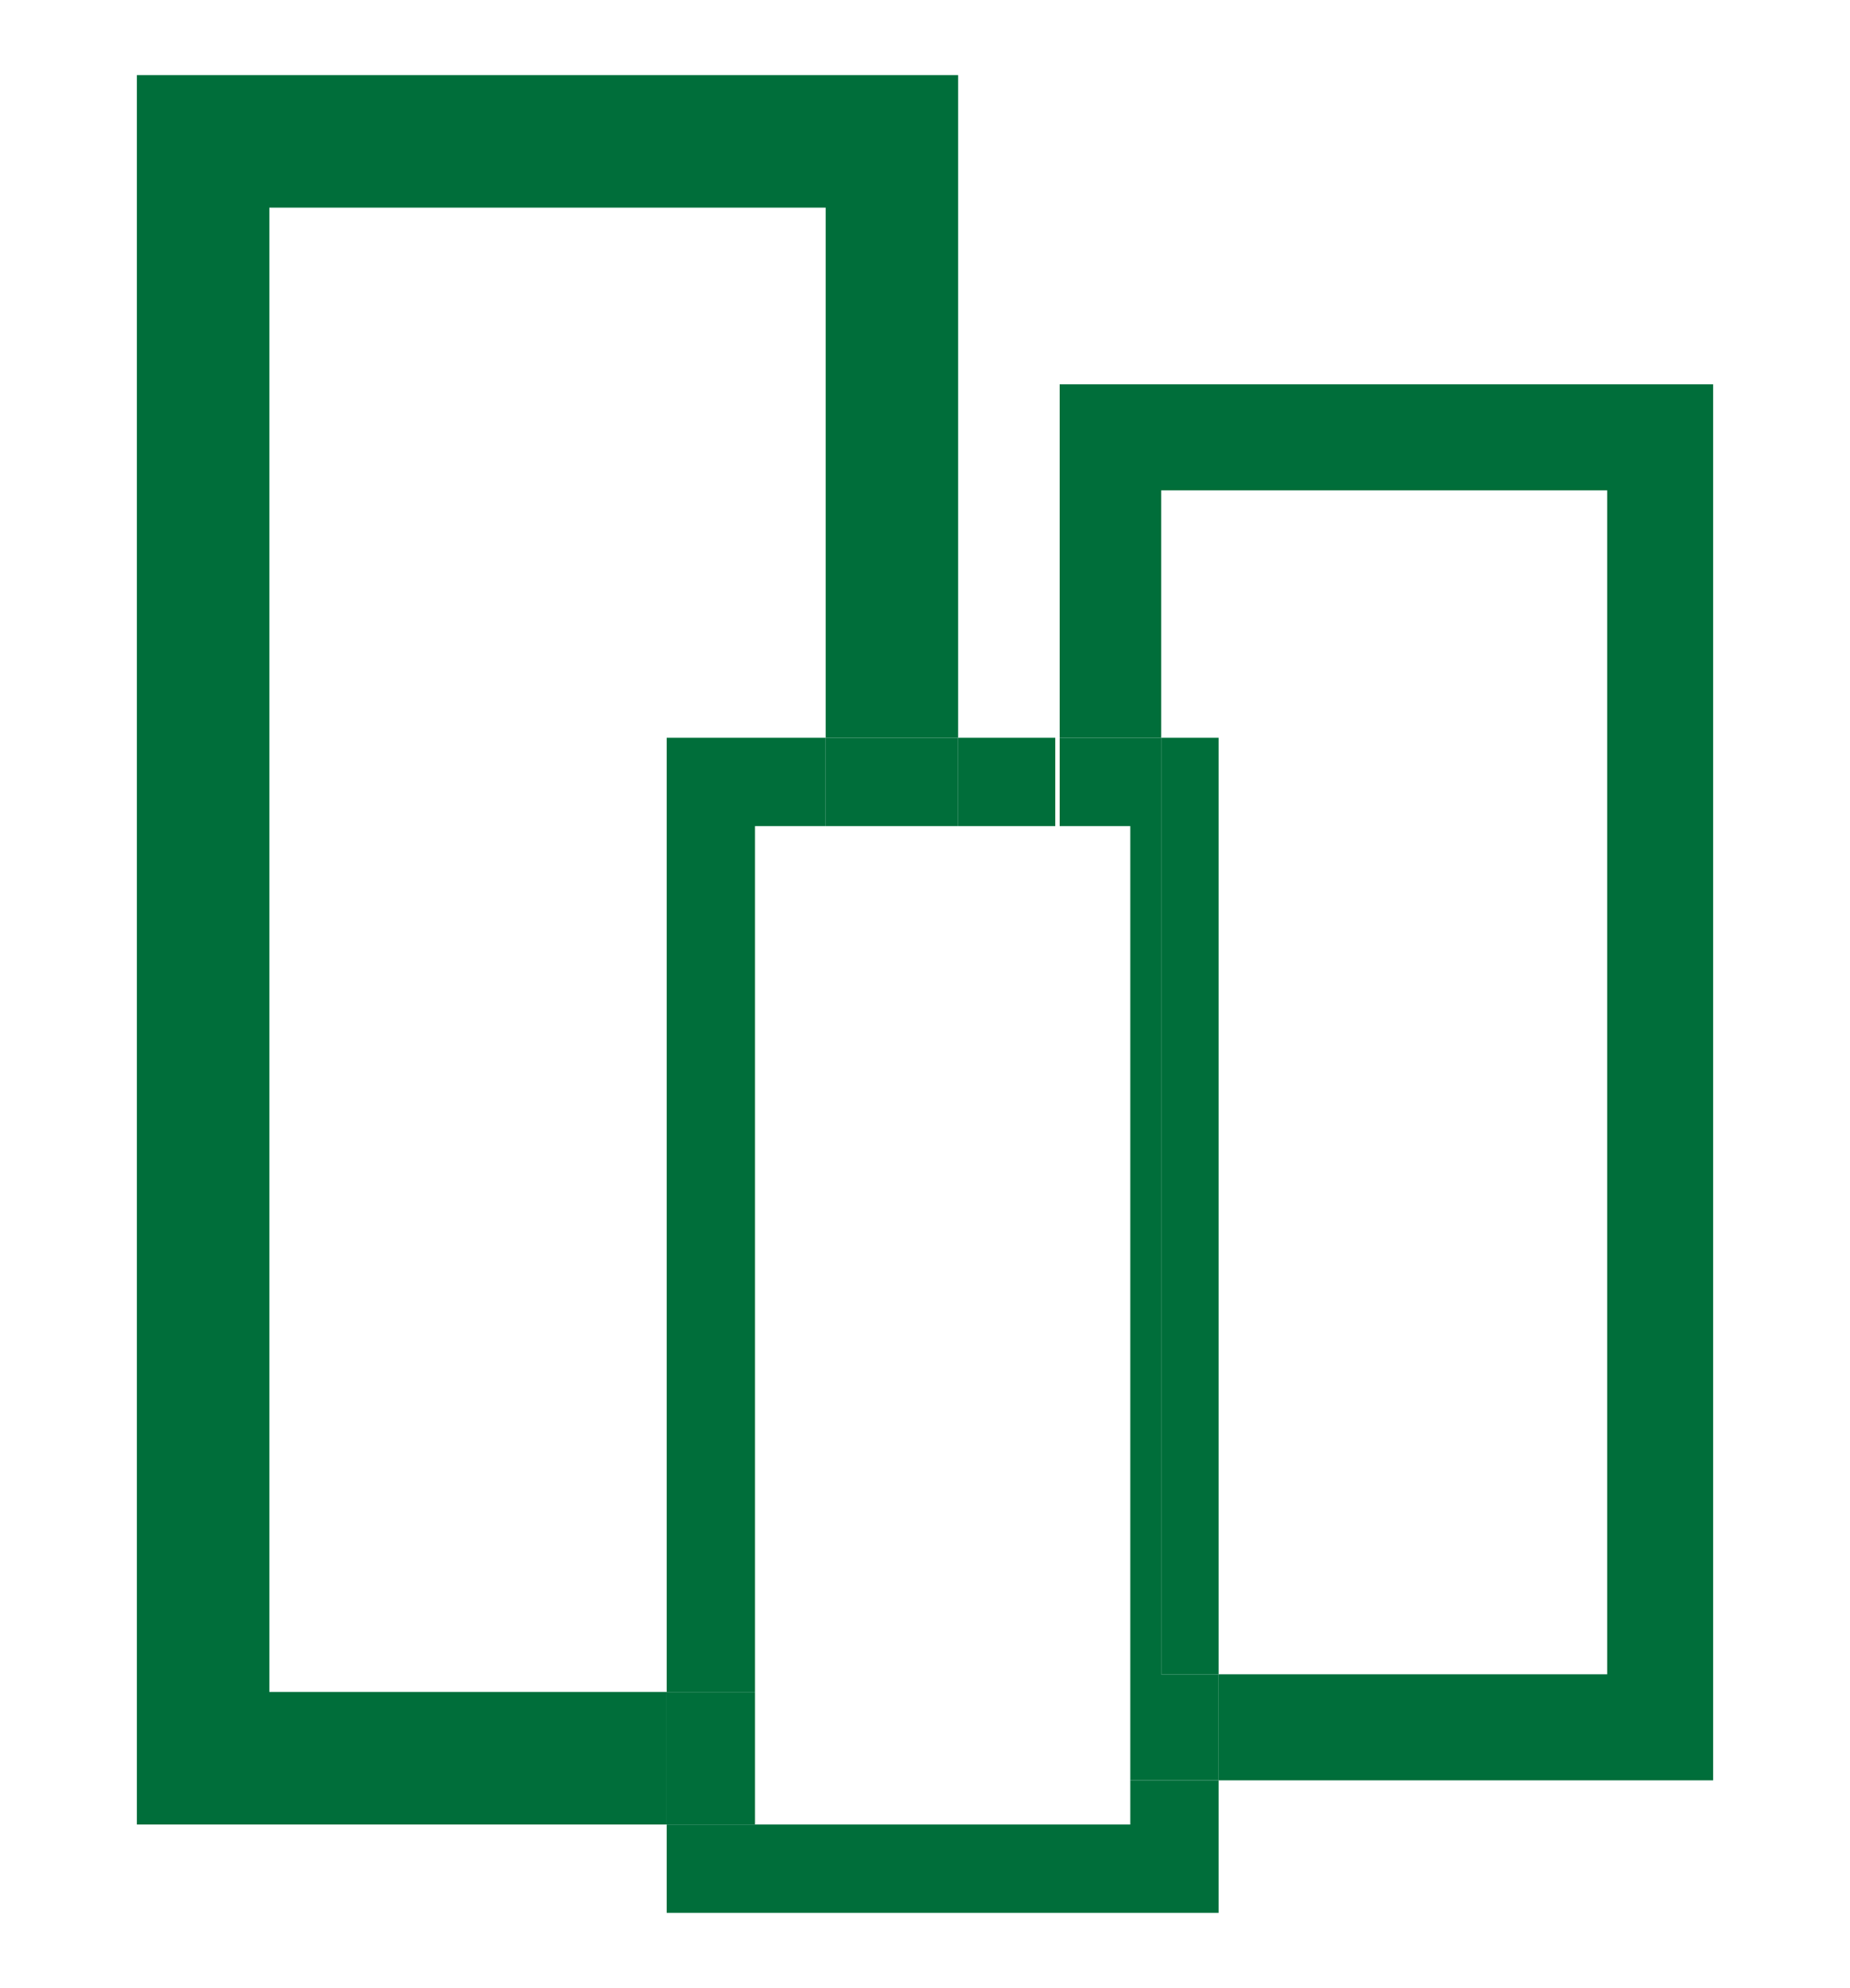
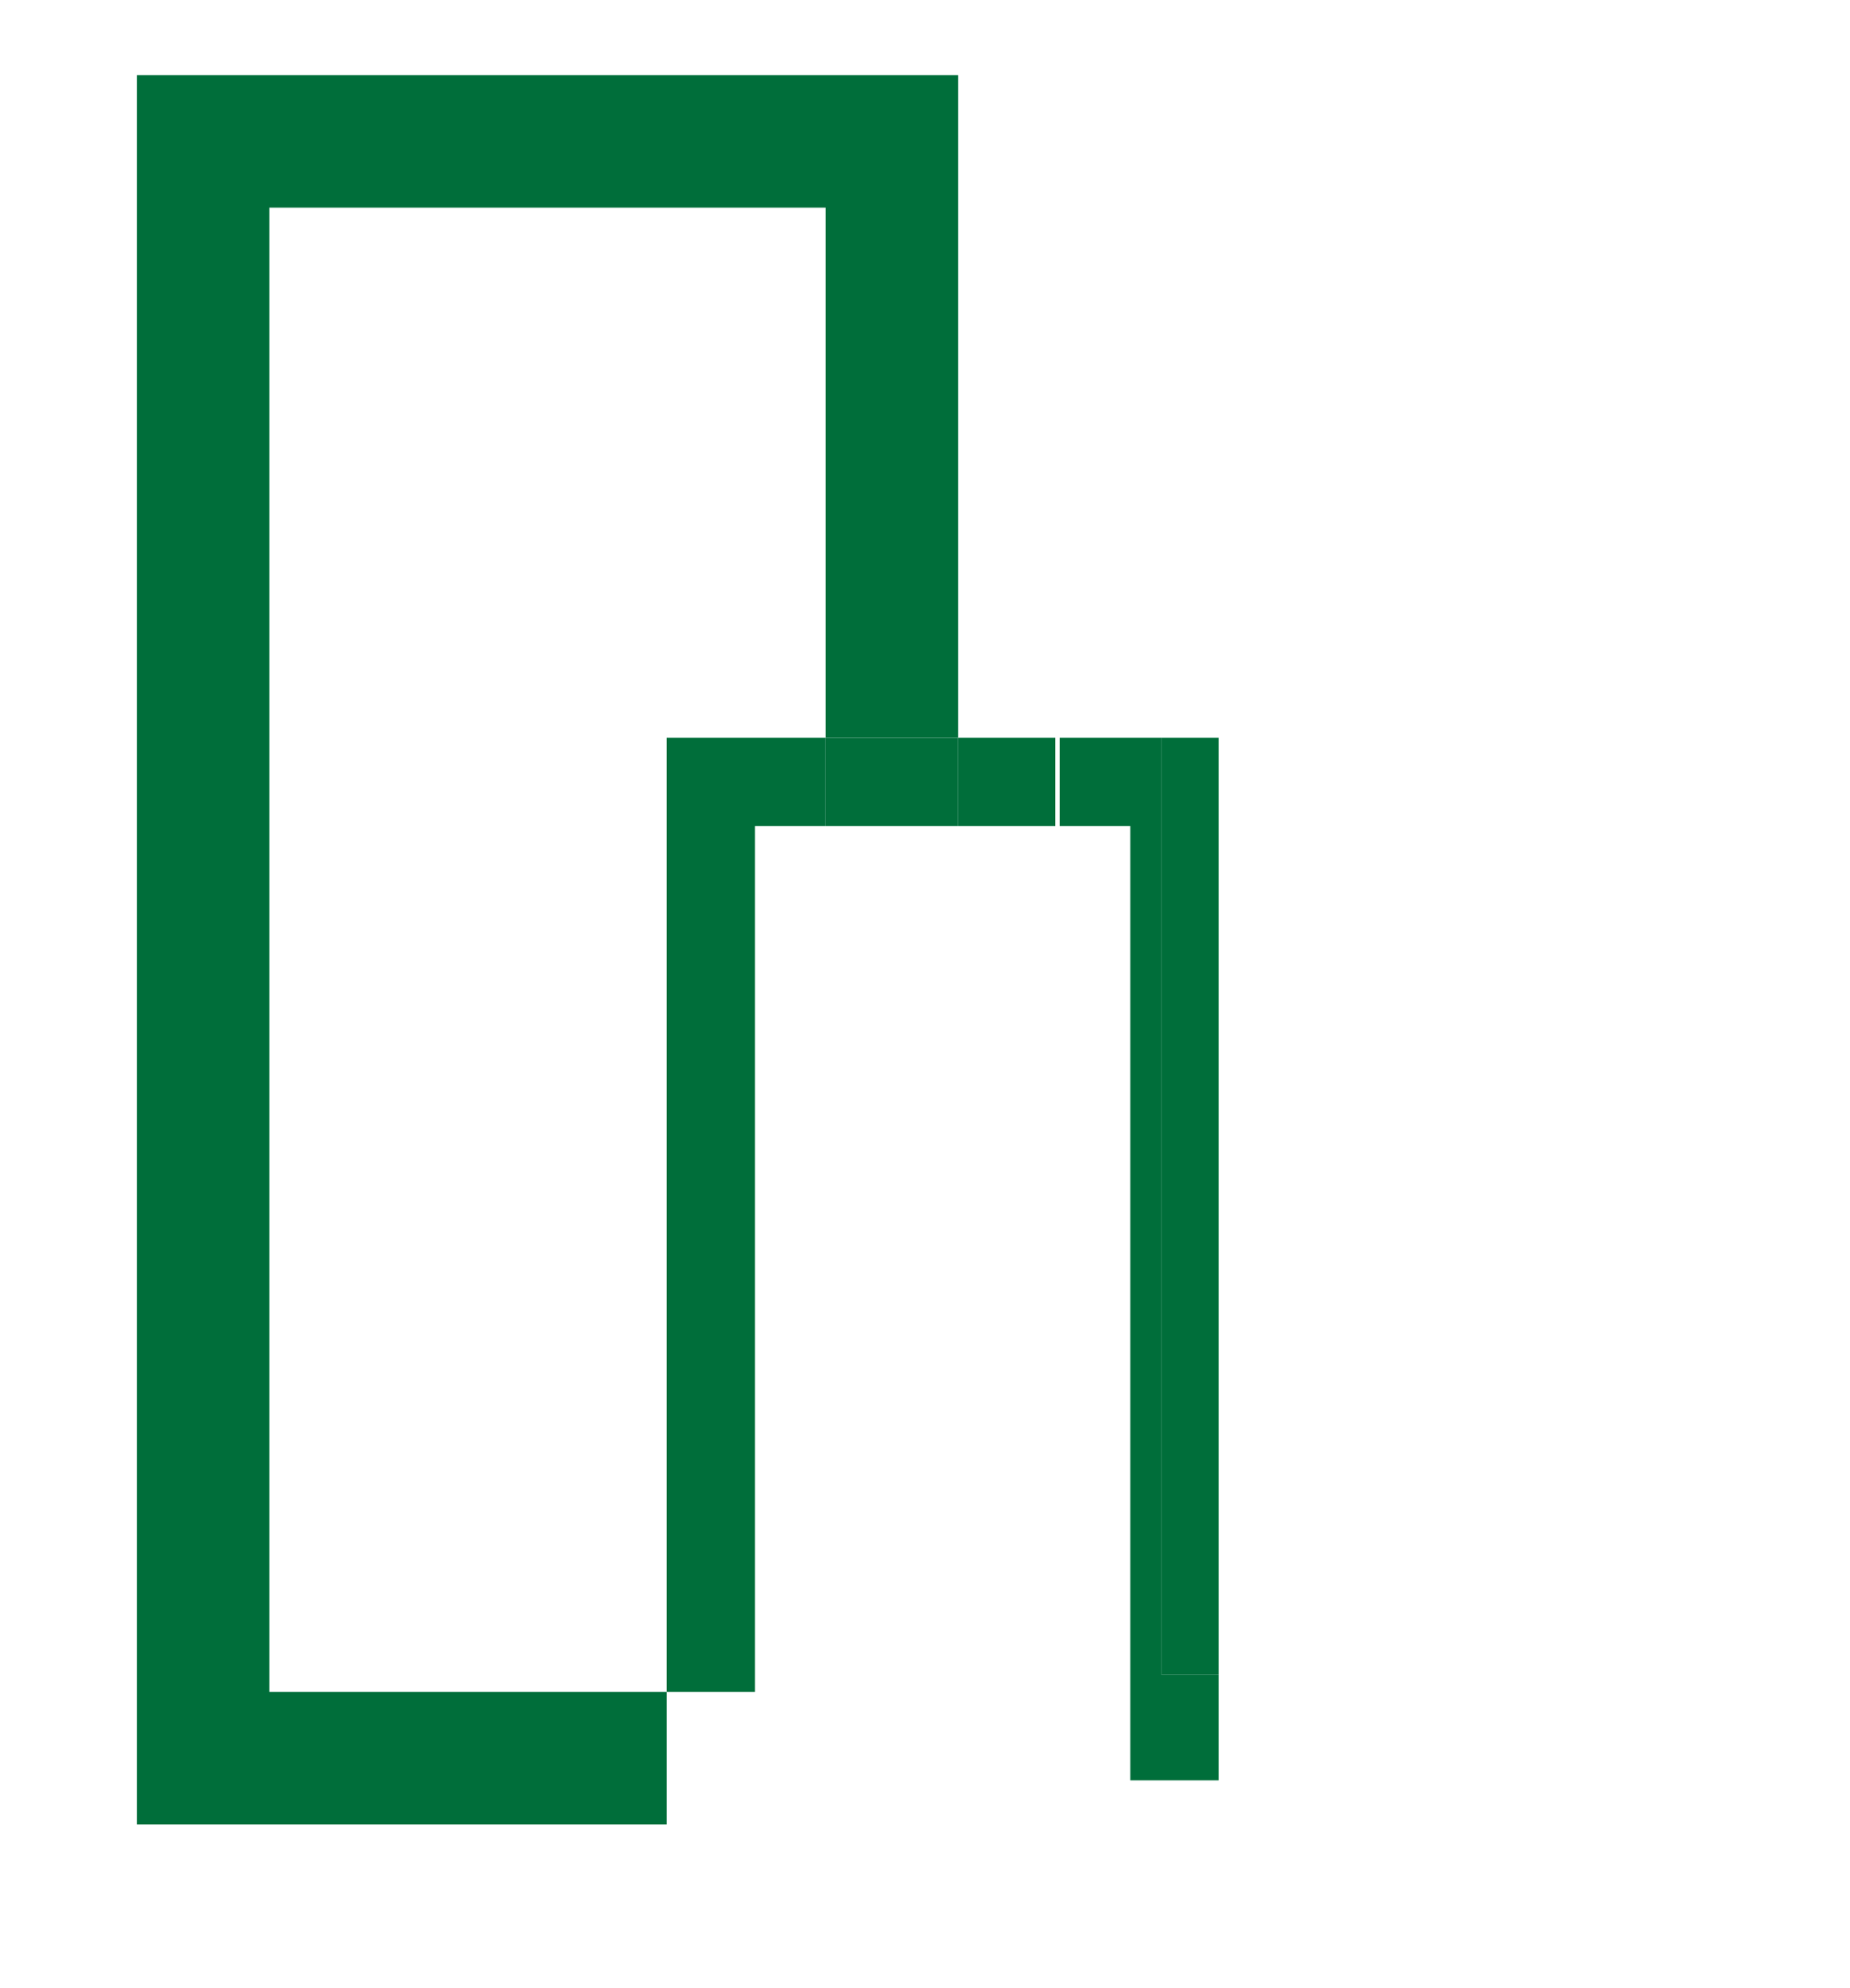
<svg xmlns="http://www.w3.org/2000/svg" version="1.1" id="Layer_1" x="0px" y="0px" width="41.9px" height="45px" viewBox="0 0 41.9 45" style="enable-background:new 0 0 41.9 45;" xml:space="preserve">
  <style type="text/css">
	.st0{fill:none;}
	.st1{fill:#006E3A;}
</style>
  <g>
    <polygon class="st0" points="18.7,16.7 18.7,4.7 6.1,4.7 6.1,38.3 15.1,38.3 15.1,16.7  " />
    <polygon class="st0" points="27.6,37.9 36.4,37.9 36.4,11.1 26.3,11.1 26.3,16.7 27.6,16.7  " />
    <polygon class="st1" points="6.1,38.3 6.1,4.7 18.7,4.7 18.7,16.7 21.7,16.7 21.7,1.7 3.1,1.7 3.1,41.3 15.1,41.3 15.1,38.3  " />
    <polygon class="st1" points="18.7,18.7 18.7,16.7 15.1,16.7 15.1,38.3 17.1,38.3 17.1,18.7  " />
    <rect x="21.7" y="16.7" class="st1" width="2.2" height="2" />
    <rect x="26.3" y="16.7" class="st1" width="1.3" height="21.2" />
-     <polygon class="st1" points="25.6,41.3 21.7,41.3 21.7,41.3 15.1,41.3 15.1,43.3 27.6,43.3 27.6,40.3 25.6,40.3  " />
-     <polygon class="st1" points="21.7,41.3 17.1,41.3 17.1,38.3 15.1,38.3 15.1,41.3 21.7,41.3  " />
    <rect x="18.7" y="16.7" class="st1" width="3" height="2" />
-     <polygon class="st1" points="38.8,8.7 24,8.7 24,16.7 26.3,16.7 26.3,11.1 36.4,11.1 36.4,37.9 27.6,37.9 27.6,40.3 38.8,40.3  " />
    <polygon class="st1" points="26.3,37.9 26.3,16.7 24,16.7 24,18.7 25.6,18.7 25.6,40.3 27.6,40.3 27.6,37.9  " />
  </g>
</svg>